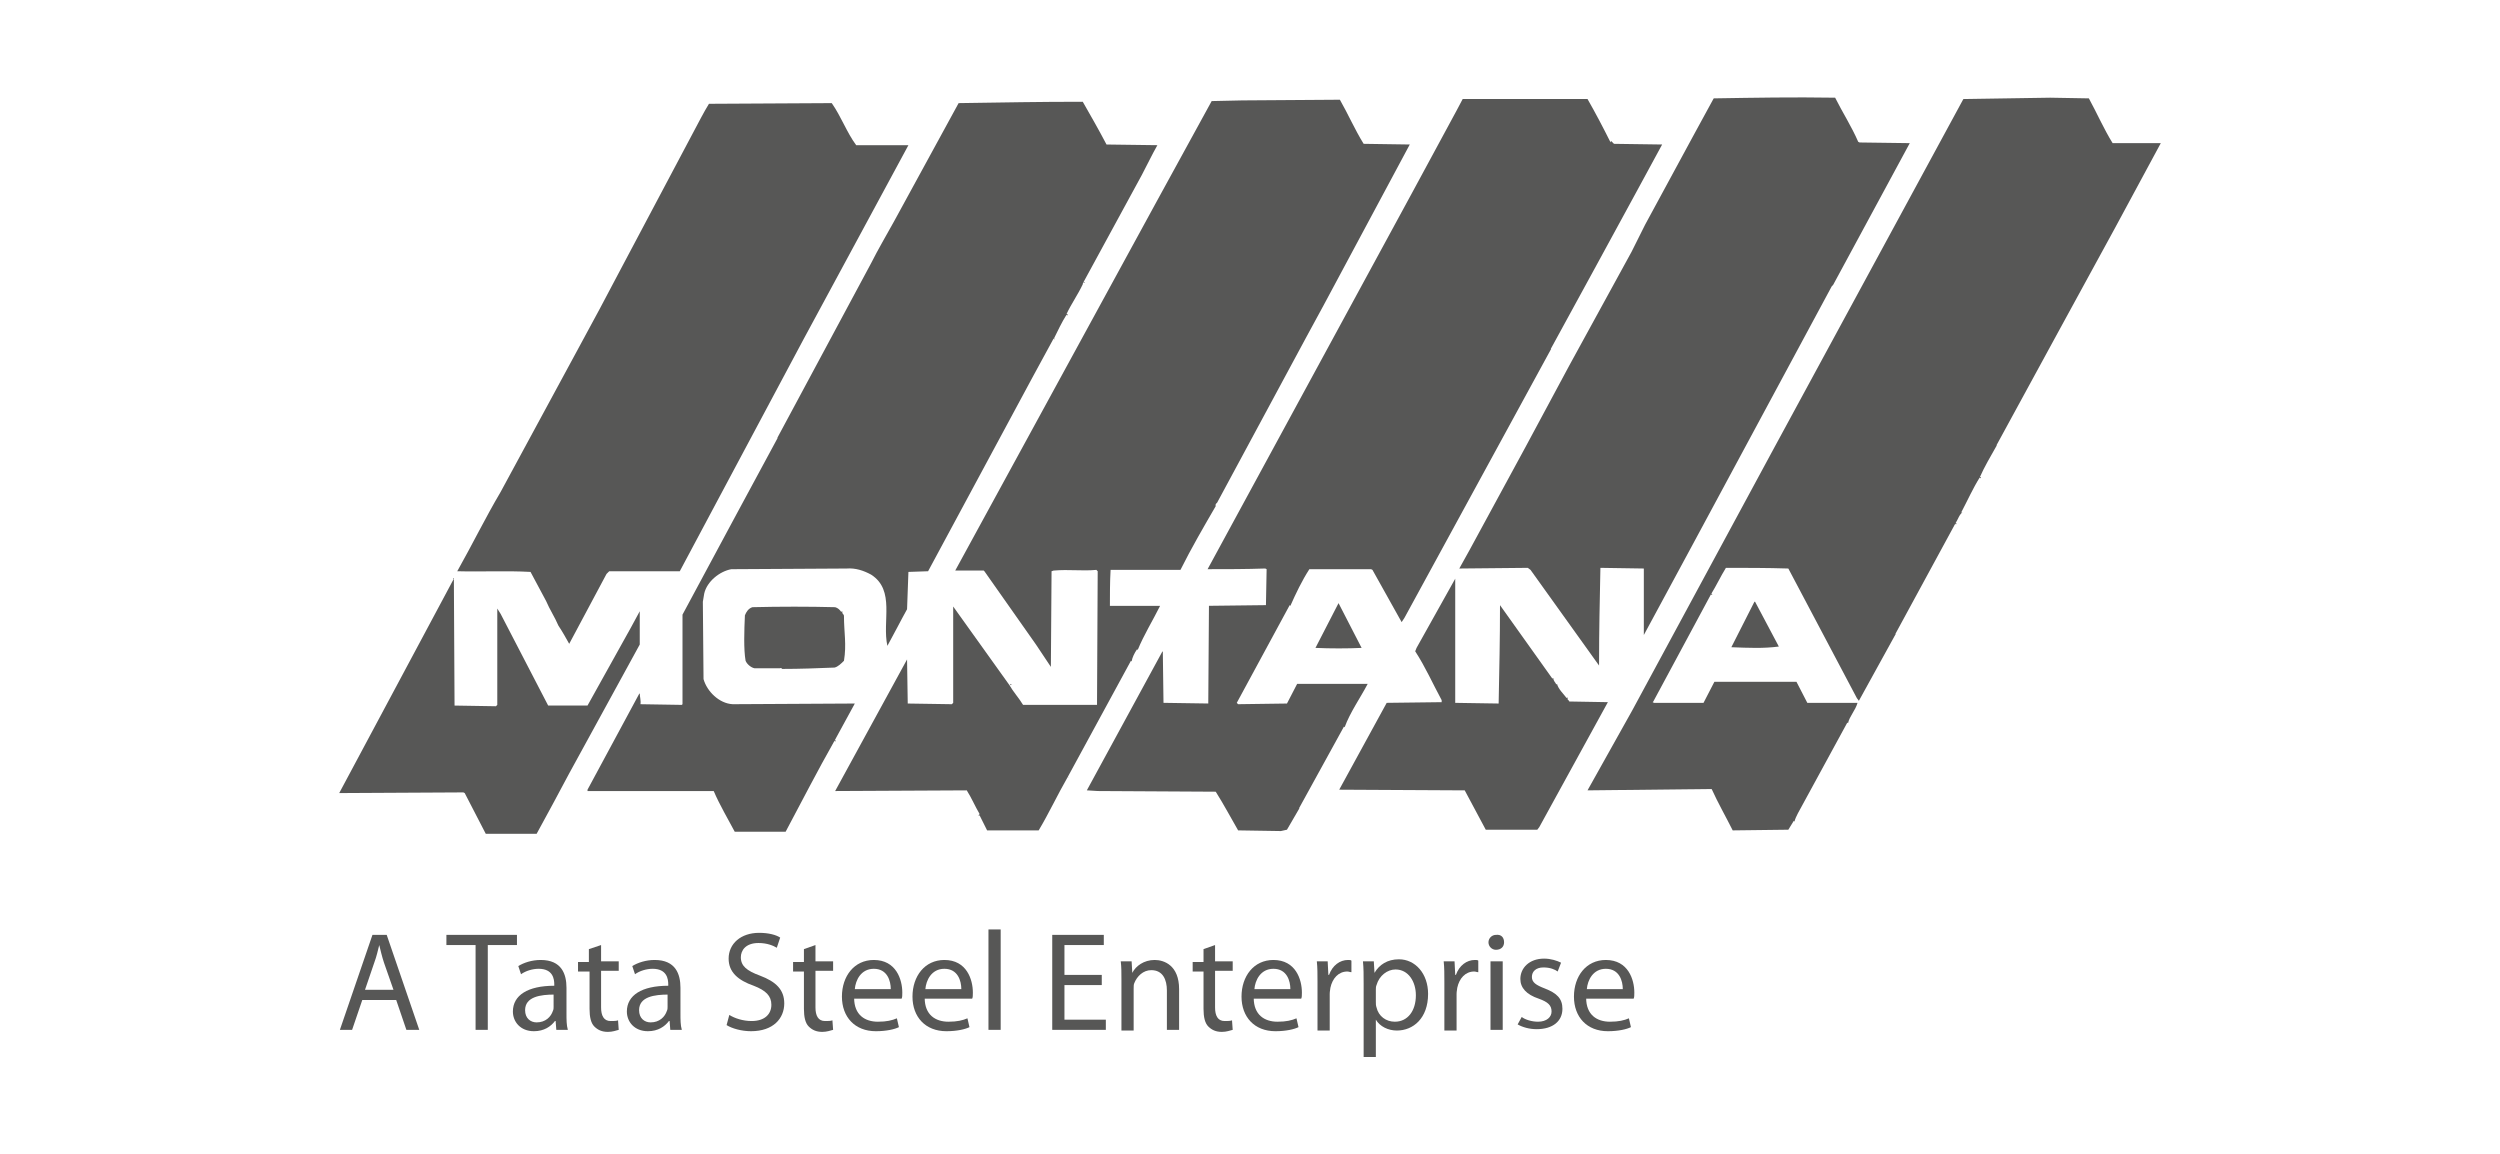
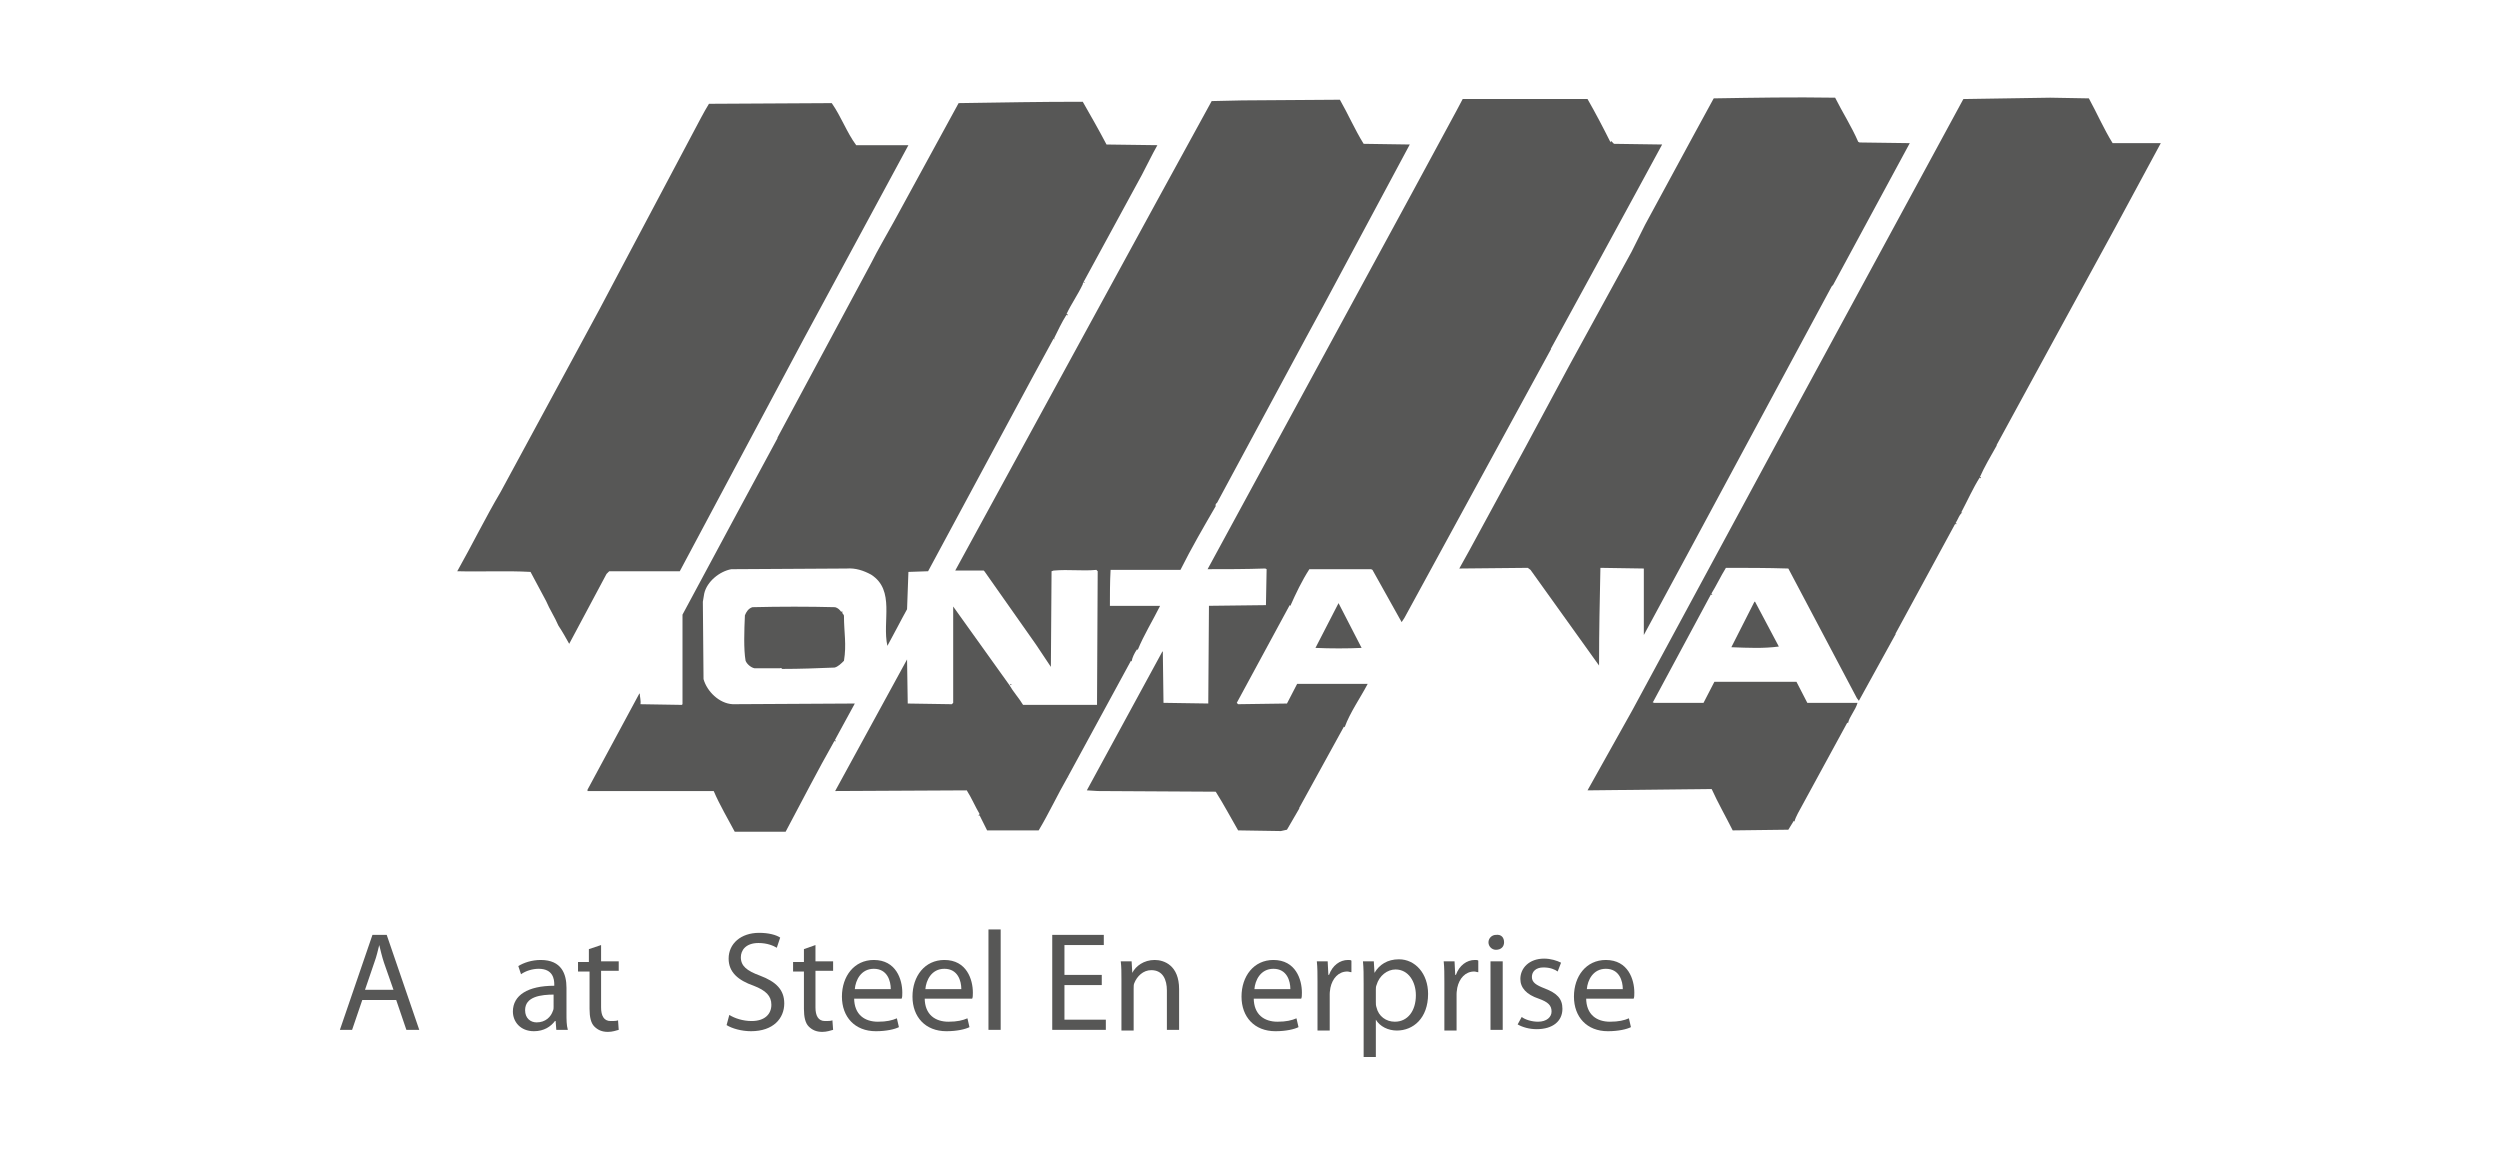
<svg xmlns="http://www.w3.org/2000/svg" version="1.1" id="Ebene_1" x="0px" y="0px" viewBox="0 0 36.85 17.01" style="enable-background:new 0 0 36.85 17.01;" xml:space="preserve">
  <style type="text/css">
	.st0{fill:#575756;}
</style>
  <g>
    <g>
      <path class="st0" d="M30.34,4.89l-0.91,1.67c0,0.01,0,0.01,0.01,0.02l-0.01-0.01c-0.09,0.16-0.18,0.31-0.25,0.47l0.01-0.01    l0.01,0.01l-0.01,0.01l-0.01-0.01C29.08,7.2,29,7.38,28.91,7.55l0.01,0.01l0.01-0.01c-0.05,0.03-0.07,0.11-0.11,0.17l0.01-0.01    l0.01,0.01l-0.01,0.01l-0.01-0.01l-0.88,1.62c0,0.01,0,0.01,0.01,0.02l-0.01-0.01c-0.18,0.33-0.36,0.65-0.54,0.98l-0.03-0.04    l-1.01-1.91c-0.3-0.01-0.65-0.01-0.92-0.01c-0.08,0.13-0.14,0.26-0.22,0.39l0.01-0.01l0.01,0.01l-0.01,0.01l-0.01-0.01l-0.85,1.58    l-0.01,0.01l0.02,0.01h0.73l0.16-0.31h1.21l0.16,0.31h0.74c-0.03,0.11-0.12,0.2-0.14,0.3l-0.01-0.01l-0.73,1.34    c-0.02,0.04-0.04,0.08-0.05,0.12l-0.01-0.01l-0.08,0.13l-0.82,0.01c-0.1-0.2-0.22-0.41-0.31-0.61l-1.83,0.02l0.66-1.18l2.07-3.83    l2.81-5.18l1.28-0.02l0.57,0.01c0.12,0.22,0.22,0.45,0.35,0.66h0.71l-0.68,1.26L30.34,4.89z" />
      <path class="st0" d="M27,4.22L27,4.22l-2.03,3.77l-0.74,1.37V8.38l-0.64-0.01c-0.01,0.51-0.02,0.9-0.02,1.44L22.56,8.4l-0.04-0.03    l-1.01,0.01l0.15-0.27l0.82-1.51l0.65-1.21l0.92-1.68l0.2-0.4L24.96,2l0.3-0.55c0.62-0.01,1.16-0.02,1.79-0.01    c0.11,0.22,0.24,0.42,0.34,0.65l0.02,0.01l0.74,0.01L27.02,4.2L27,4.22z" />
      <path class="st0" d="M25.52,9.54l0.34-0.67h0.01l0.35,0.66C25.99,9.56,25.78,9.55,25.52,9.54" />
      <path class="st0" d="M23.51,3.95l-0.65,1.19c0,0.01,0,0.01,0.01,0.02l-0.01-0.01l-1.32,2.42l-0.84,1.54l-0.04,0.06L20.23,8.4    l-0.02-0.01h-0.91c-0.11,0.17-0.2,0.36-0.28,0.54l-0.01-0.01l-0.78,1.44l0.02,0.02l0.72-0.01l0.15-0.29h1.04    c-0.11,0.21-0.26,0.42-0.34,0.64l-0.01-0.01l-0.66,1.2c0,0.01,0,0.01,0.01,0.02l-0.01-0.01l-0.18,0.31l-0.09,0.02l-0.63-0.01    c-0.11-0.19-0.21-0.38-0.33-0.57l-1.74-0.01l-0.16-0.01l1.11-2.04l0.01-0.01l0.01,0.76l0.66,0.01l0.01-1.44l0.84-0.01l0.01-0.53    l-0.02-0.01c-0.28,0.01-0.58,0.01-0.85,0.01l3.01-5.54l0.66-1.22l0.09-0.17h1.84c0.12,0.21,0.23,0.42,0.34,0.64l0-0.01l0.01-0.01    l0.01,0.01L23.77,2.1l0.02,0.02l0.71,0.01l-0.38,0.7L23.51,3.95z" />
-       <path class="st0" d="M22.66,12.23H21.9l-0.31-0.58l-1.85-0.01l0.7-1.28l0.81-0.01v-0.03c-0.13-0.24-0.24-0.49-0.39-0.72l0.02-0.05    l0.57-1.02v1.83l0.64,0.01c0.01-0.54,0.02-0.92,0.02-1.45L22.88,10l0.01,0.01l-0.01-0.01L22.89,10L22.9,10    c-0.01,0.03,0.03,0.06,0.04,0.09l0.01-0.01c0.02,0.08,0.1,0.15,0.15,0.22l-0.01-0.01l0.01-0.01l0.01,0.01    c-0.02,0.02,0.02,0.03,0.02,0.05l0.57,0.01l-1.01,1.84L22.66,12.23z" />
      <path class="st0" d="M19.26,4.96l-1.32,2.45c-0.01,0.01-0.03,0.02-0.02,0.05c-0.18,0.31-0.36,0.62-0.52,0.94L16.37,8.4    c-0.01,0.17-0.01,0.4-0.01,0.53h0.74c-0.11,0.22-0.24,0.43-0.33,0.65l-0.01-0.01c-0.04,0.06-0.07,0.12-0.08,0.18l-0.01-0.01    l-0.93,1.71c0,0.01,0.01,0.01,0.01,0.01l-0.01-0.01c-0.15,0.26-0.28,0.54-0.43,0.79h-0.76l-0.11-0.22h-0.02l0.02-0.02    c-0.07-0.12-0.12-0.24-0.19-0.35l-1.94,0.01l1.06-1.94h-0.01V9.72h0.01l0.01,0.65l0.65,0.01l0.02-0.02V8.94l0.83,1.16l0.01-0.01    l0.01-0.01l0.01,0.01l-0.01,0.01l-0.01-0.01l-0.01,0.01c0.05,0.09,0.14,0.19,0.2,0.29h1.09l0.01-1.97l-0.02-0.02    c-0.21,0.02-0.4-0.01-0.63,0.01L15.5,8.42l-0.01,1.41L15.27,9.5l-0.76-1.08L14.5,8.41h-0.42l2.98-5.46l0.8-1.46l0.45-0.01    l1.44-0.01c0.12,0.21,0.22,0.44,0.35,0.65l0.68,0.01l-1.27,2.37L19.26,4.96z" />
      <path class="st0" d="M19.39,9.55l0.34-0.66l0.34,0.66C19.86,9.56,19.61,9.56,19.39,9.55" />
      <path class="st0" d="M16.83,2.58L16.83,2.58l0.01,0L16.83,2.58L16.83,2.58l-0.86,1.58l0.01,0.01l0.01-0.01    c-0.02-0.01-0.03,0.01-0.03,0.03c-0.07,0.15-0.17,0.29-0.24,0.44l0.01,0l0.01,0.01l-0.01,0.01l-0.01-0.01    c-0.07,0.11-0.13,0.24-0.19,0.36l0.01-0.01l0.01,0.01l-0.01,0l-0.01-0.01l-0.31,0.57l-1.54,2.86l-0.29,0.01l-0.02,0.55    c-0.1,0.18-0.19,0.36-0.29,0.54C13,9.16,13.2,8.7,12.84,8.47c-0.11-0.06-0.23-0.1-0.36-0.09l-1.7,0.01    c-0.17,0.03-0.36,0.18-0.4,0.36l-0.02,0.12l0.01,1.14c0.05,0.18,0.23,0.36,0.43,0.37l1.8-0.01c-0.1,0.18-0.2,0.37-0.3,0.55    l0.01-0.01l0.01,0.01l-0.01,0.01l-0.01-0.01c-0.25,0.44-0.48,0.89-0.72,1.34h-0.75c-0.1-0.19-0.22-0.39-0.31-0.6H9.23H8.66v-0.02    l0.76-1.41l0.01-0.01c0,0.05,0.02,0.11,0.01,0.16l0.61,0.01l0.01-0.01V9.06l0.79-1.47l0.61-1.13V6.45l1.38-2.57    c0.1-0.2,0.23-0.42,0.34-0.62l0.95-1.74c0.69-0.01,1.17-0.02,1.83-0.02c0.12,0.21,0.24,0.42,0.35,0.63l0.75,0.01    C16.98,2.28,16.91,2.43,16.83,2.58" />
      <path class="st0" d="M10.5,7.52l-0.48,0.9H8.98L8.94,8.46L8.39,9.49c-0.05-0.09-0.1-0.18-0.16-0.27C8.18,9.1,8.1,8.98,8.05,8.86    L7.82,8.43c-0.36-0.02-0.72,0-1.08-0.01c0.22-0.39,0.41-0.78,0.64-1.17L8.49,5.2c0.24-0.44,0.46-0.85,0.69-1.29l1.05-1.98    c0.07-0.13,0.14-0.27,0.22-0.4l1.81-0.01c0.14,0.2,0.22,0.43,0.36,0.62h0.77l-1.54,2.85L10.5,7.52z" />
      <path class="st0" d="M12.3,9.84c-0.26,0.01-0.5,0.02-0.77,0.02c-0.01-0.01-0.02-0.02-0.03-0.01h-0.38    c-0.05-0.01-0.11-0.06-0.13-0.11c-0.03-0.17-0.02-0.45-0.01-0.67c0.02-0.05,0.05-0.1,0.11-0.12c0.41-0.01,0.83-0.01,1.22,0    c0.04,0.01,0.07,0.04,0.09,0.07L12.4,9.02l0.01-0.01l0.01,0.01c-0.02,0.02,0.02,0.03,0.02,0.06c0,0.24,0.04,0.42,0,0.66    C12.4,9.78,12.35,9.83,12.3,9.84" />
-       <path class="st0" d="M8.39,11.4c-0.16,0.3-0.32,0.6-0.48,0.89H7.16l-0.31-0.6l-0.02-0.01l-1.83,0.01l1.69-3.16H6.68V8.52h0.01    L6.7,10.4l0.61,0.01l0.02-0.02V8.97l0.05,0.08l0.7,1.35h0.58l0.64-1.15l0.13-0.24L9.43,9.5L8.39,11.4z" />
    </g>
    <g>
      <g>
        <path class="st0" d="M5.34,14.74l-0.15,0.44H5.01l0.48-1.4H5.7l0.48,1.4H5.99l-0.15-0.44H5.34z M5.8,14.59l-0.14-0.4     c-0.03-0.09-0.05-0.18-0.07-0.26h0c-0.02,0.08-0.04,0.17-0.07,0.25l-0.14,0.41H5.8z" />
      </g>
      <g>
-         <path class="st0" d="M7.01,13.93H6.58v-0.15h1.04v0.15H7.19v1.25H7.01V13.93z" />
        <path class="st0" d="M8.35,14.94c0,0.09,0,0.17,0.02,0.24H8.2l-0.01-0.13H8.18c-0.06,0.08-0.16,0.15-0.31,0.15     c-0.2,0-0.31-0.14-0.31-0.29c0-0.24,0.22-0.38,0.61-0.38v-0.02c0-0.08-0.02-0.23-0.23-0.23c-0.09,0-0.19,0.03-0.26,0.08     l-0.04-0.12c0.08-0.05,0.2-0.09,0.33-0.09c0.31,0,0.38,0.21,0.38,0.41V14.94z M8.17,14.66c-0.2,0-0.43,0.03-0.43,0.23     c0,0.12,0.08,0.18,0.17,0.18c0.13,0,0.21-0.08,0.24-0.17c0.01-0.02,0.01-0.04,0.01-0.06V14.66z" />
      </g>
      <g>
        <path class="st0" d="M8.86,13.93v0.24h0.26v0.14H8.86v0.54c0,0.12,0.04,0.2,0.14,0.2c0.05,0,0.08,0,0.11-0.01l0.01,0.14     c-0.04,0.01-0.09,0.03-0.16,0.03c-0.09,0-0.15-0.03-0.2-0.08c-0.05-0.05-0.07-0.14-0.07-0.26v-0.55H8.52v-0.14h0.16v-0.19     L8.86,13.93z" />
-         <path class="st0" d="M10.03,14.94c0,0.09,0,0.17,0.02,0.24H9.88l-0.01-0.13H9.86C9.8,15.13,9.7,15.2,9.55,15.2     c-0.2,0-0.31-0.14-0.31-0.29c0-0.24,0.22-0.38,0.61-0.38v-0.02c0-0.08-0.02-0.23-0.23-0.23c-0.09,0-0.19,0.03-0.26,0.08     l-0.04-0.12c0.08-0.05,0.2-0.09,0.33-0.09c0.31,0,0.38,0.21,0.38,0.41V14.94z M9.85,14.66c-0.2,0-0.43,0.03-0.43,0.23     c0,0.12,0.08,0.18,0.17,0.18c0.13,0,0.21-0.08,0.24-0.17c0.01-0.02,0.01-0.04,0.01-0.06V14.66z" />
        <path class="st0" d="M10.75,14.96c0.08,0.05,0.2,0.09,0.33,0.09c0.19,0,0.29-0.1,0.29-0.24c0-0.13-0.08-0.21-0.26-0.28     c-0.23-0.08-0.37-0.2-0.37-0.4c0-0.22,0.18-0.38,0.45-0.38c0.14,0,0.25,0.03,0.31,0.07l-0.05,0.15     c-0.05-0.03-0.14-0.07-0.27-0.07c-0.19,0-0.26,0.11-0.26,0.21c0,0.13,0.09,0.2,0.28,0.27c0.24,0.09,0.36,0.21,0.36,0.41     c0,0.22-0.16,0.41-0.49,0.41c-0.14,0-0.28-0.04-0.36-0.09L10.75,14.96z" />
        <path class="st0" d="M12.02,13.93v0.24h0.26v0.14h-0.26v0.54c0,0.12,0.04,0.2,0.14,0.2c0.05,0,0.08,0,0.11-0.01l0.01,0.14     c-0.04,0.01-0.09,0.03-0.16,0.03c-0.09,0-0.15-0.03-0.2-0.08c-0.05-0.05-0.07-0.14-0.07-0.26v-0.55h-0.16v-0.14h0.16v-0.19     L12.02,13.93z" />
        <path class="st0" d="M12.59,14.71c0,0.25,0.16,0.35,0.35,0.35c0.13,0,0.21-0.02,0.28-0.05l0.03,0.13     c-0.06,0.03-0.18,0.06-0.34,0.06c-0.31,0-0.5-0.21-0.5-0.51c0-0.3,0.18-0.54,0.47-0.54c0.33,0,0.42,0.29,0.42,0.48     c0,0.04,0,0.07-0.01,0.09H12.59z M13.13,14.58c0-0.12-0.05-0.3-0.25-0.3c-0.19,0-0.27,0.17-0.28,0.3H13.13z" />
        <path class="st0" d="M13.63,14.71c0,0.25,0.16,0.35,0.35,0.35c0.13,0,0.21-0.02,0.28-0.05l0.03,0.13     c-0.06,0.03-0.18,0.06-0.34,0.06c-0.31,0-0.5-0.21-0.5-0.51c0-0.3,0.18-0.54,0.47-0.54c0.33,0,0.42,0.29,0.42,0.48     c0,0.04,0,0.07-0.01,0.09H13.63z M14.17,14.58c0-0.12-0.05-0.3-0.25-0.3c-0.19,0-0.27,0.17-0.28,0.3H14.17z" />
        <path class="st0" d="M14.57,13.7h0.18v1.48h-0.18V13.7z" />
        <path class="st0" d="M16.24,14.52h-0.55v0.51h0.61v0.15h-0.79v-1.4h0.76v0.15h-0.58v0.44h0.55V14.52z" />
        <path class="st0" d="M16.53,14.44c0-0.1,0-0.19-0.01-0.27h0.16l0.01,0.17h0c0.05-0.1,0.17-0.19,0.33-0.19     c0.14,0,0.36,0.08,0.36,0.43v0.6h-0.18V14.6c0-0.16-0.06-0.3-0.23-0.3c-0.12,0-0.21,0.09-0.25,0.19     c-0.01,0.02-0.01,0.05-0.01,0.09v0.61h-0.18V14.44z" />
-         <path class="st0" d="M17.91,13.93v0.24h0.26v0.14h-0.26v0.54c0,0.12,0.04,0.2,0.14,0.2c0.05,0,0.08,0,0.11-0.01l0.01,0.14     c-0.04,0.01-0.09,0.03-0.16,0.03c-0.09,0-0.15-0.03-0.2-0.08c-0.05-0.05-0.07-0.14-0.07-0.26v-0.55h-0.16v-0.14h0.16v-0.19     L17.91,13.93z" />
        <path class="st0" d="M18.48,14.71c0,0.25,0.16,0.35,0.35,0.35c0.13,0,0.21-0.02,0.28-0.05l0.03,0.13     c-0.06,0.03-0.18,0.06-0.34,0.06c-0.31,0-0.5-0.21-0.5-0.51c0-0.3,0.18-0.54,0.47-0.54c0.33,0,0.42,0.29,0.42,0.48     c0,0.04,0,0.07-0.01,0.09H18.48z M19.02,14.58c0-0.12-0.05-0.3-0.25-0.3c-0.19,0-0.27,0.17-0.28,0.3H19.02z" />
        <path class="st0" d="M19.42,14.48c0-0.12,0-0.22-0.01-0.31h0.16l0.01,0.2h0.01c0.05-0.14,0.16-0.22,0.28-0.22     c0.02,0,0.04,0,0.05,0.01v0.17c-0.02,0-0.04-0.01-0.06-0.01c-0.13,0-0.22,0.1-0.25,0.24c0,0.02-0.01,0.05-0.01,0.09v0.54h-0.18     V14.48z" />
        <path class="st0" d="M20.1,14.5c0-0.13,0-0.23-0.01-0.33h0.16l0.01,0.17h0c0.07-0.12,0.19-0.2,0.36-0.2     c0.24,0,0.43,0.21,0.43,0.51c0,0.36-0.22,0.54-0.46,0.54c-0.13,0-0.25-0.06-0.31-0.16h0v0.55H20.1V14.5z M20.28,14.77     c0,0.03,0,0.05,0.01,0.08c0.03,0.13,0.14,0.21,0.27,0.21c0.19,0,0.31-0.16,0.31-0.39c0-0.2-0.11-0.38-0.3-0.38     c-0.12,0-0.24,0.09-0.28,0.23c-0.01,0.02-0.01,0.05-0.01,0.07V14.77z" />
        <path class="st0" d="M21.29,14.48c0-0.12,0-0.22-0.01-0.31h0.16l0.01,0.2h0.01c0.05-0.14,0.16-0.22,0.28-0.22     c0.02,0,0.04,0,0.05,0.01v0.17c-0.02,0-0.04-0.01-0.06-0.01c-0.13,0-0.22,0.1-0.25,0.24c0,0.02-0.01,0.05-0.01,0.09v0.54h-0.18     V14.48z" />
        <path class="st0" d="M22.17,13.89c0,0.06-0.04,0.11-0.12,0.11c-0.06,0-0.11-0.05-0.11-0.11c0-0.06,0.05-0.11,0.11-0.11     C22.13,13.77,22.17,13.82,22.17,13.89z M21.97,15.18v-1.01h0.18v1.01H21.97z" />
        <path class="st0" d="M22.43,14.99c0.05,0.04,0.15,0.07,0.24,0.07c0.13,0,0.2-0.07,0.2-0.15c0-0.09-0.05-0.14-0.19-0.19     c-0.18-0.06-0.27-0.16-0.27-0.29c0-0.16,0.13-0.3,0.35-0.3c0.1,0,0.19,0.03,0.25,0.06l-0.05,0.13c-0.04-0.03-0.11-0.06-0.21-0.06     c-0.11,0-0.17,0.06-0.17,0.14c0,0.08,0.06,0.12,0.19,0.17c0.18,0.07,0.26,0.15,0.26,0.3c0,0.18-0.14,0.3-0.38,0.3     c-0.11,0-0.21-0.03-0.28-0.07L22.43,14.99z" />
        <path class="st0" d="M23.38,14.71c0,0.25,0.16,0.35,0.35,0.35c0.13,0,0.21-0.02,0.28-0.05l0.03,0.13     c-0.06,0.03-0.18,0.06-0.34,0.06c-0.31,0-0.5-0.21-0.5-0.51c0-0.3,0.18-0.54,0.47-0.54c0.33,0,0.42,0.29,0.42,0.48     c0,0.04,0,0.07-0.01,0.09H23.38z M23.92,14.58c0-0.12-0.05-0.3-0.25-0.3c-0.19,0-0.27,0.17-0.28,0.3H23.92z" />
      </g>
    </g>
  </g>
</svg>